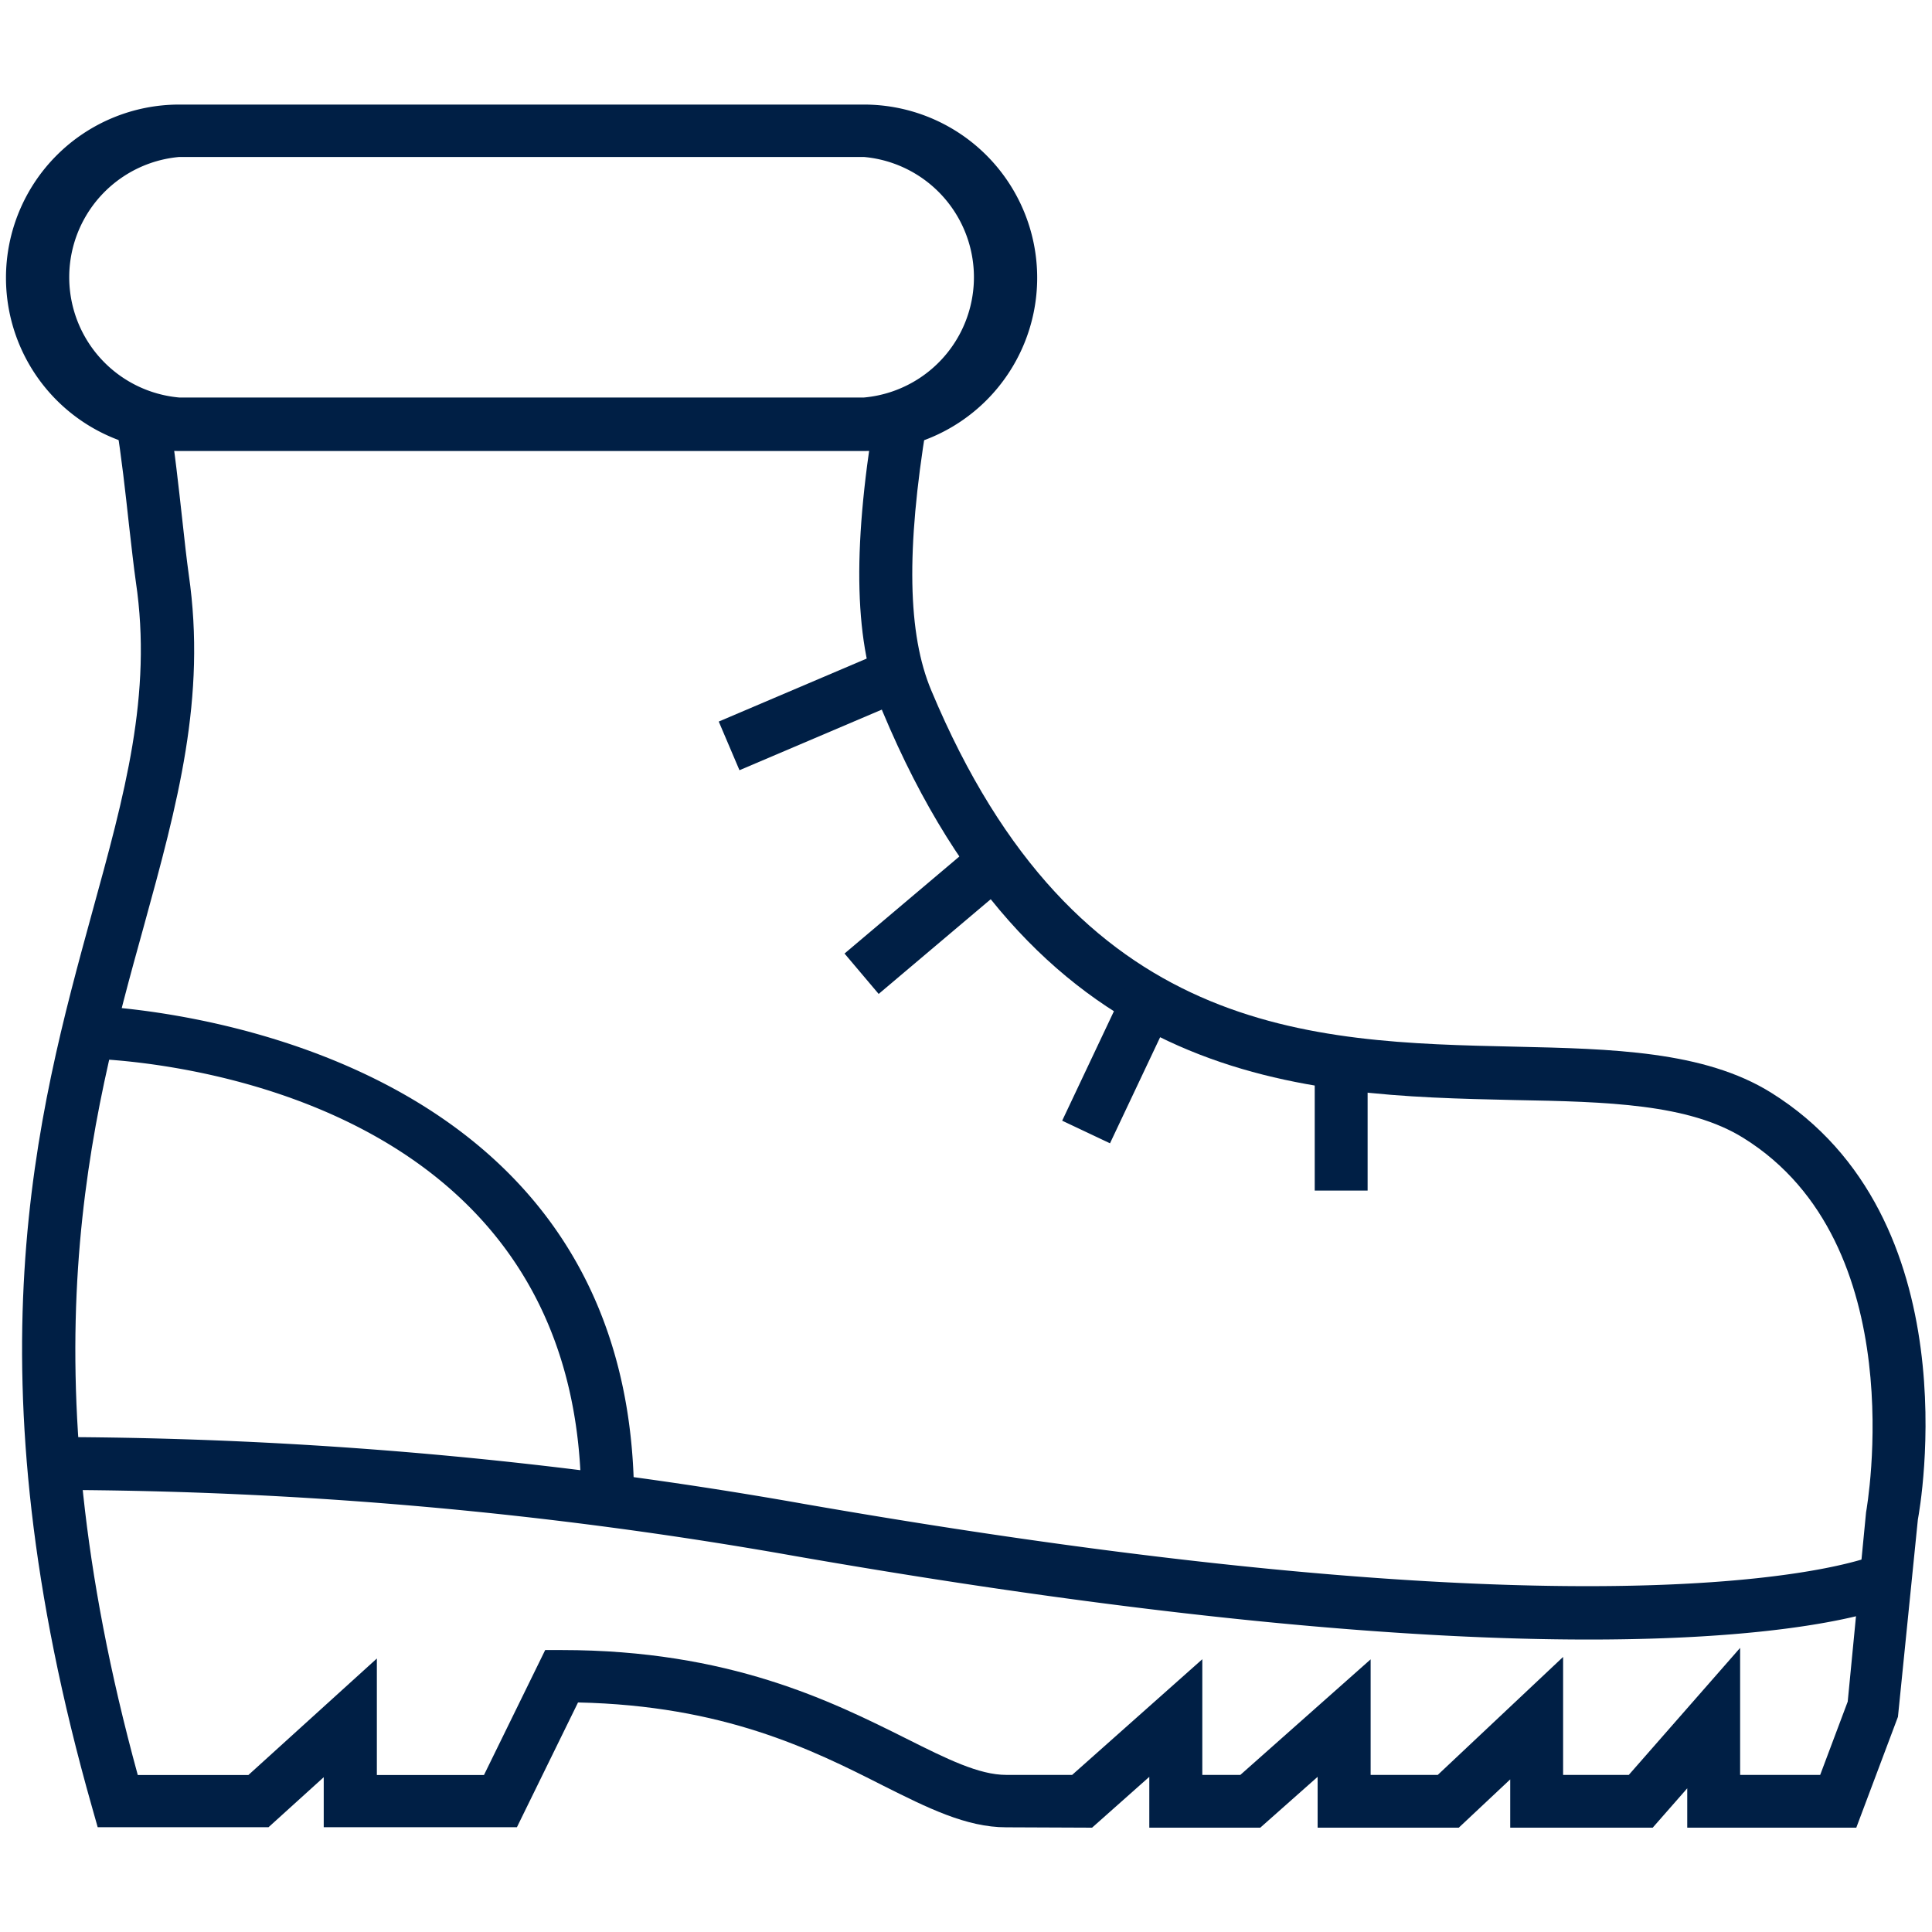
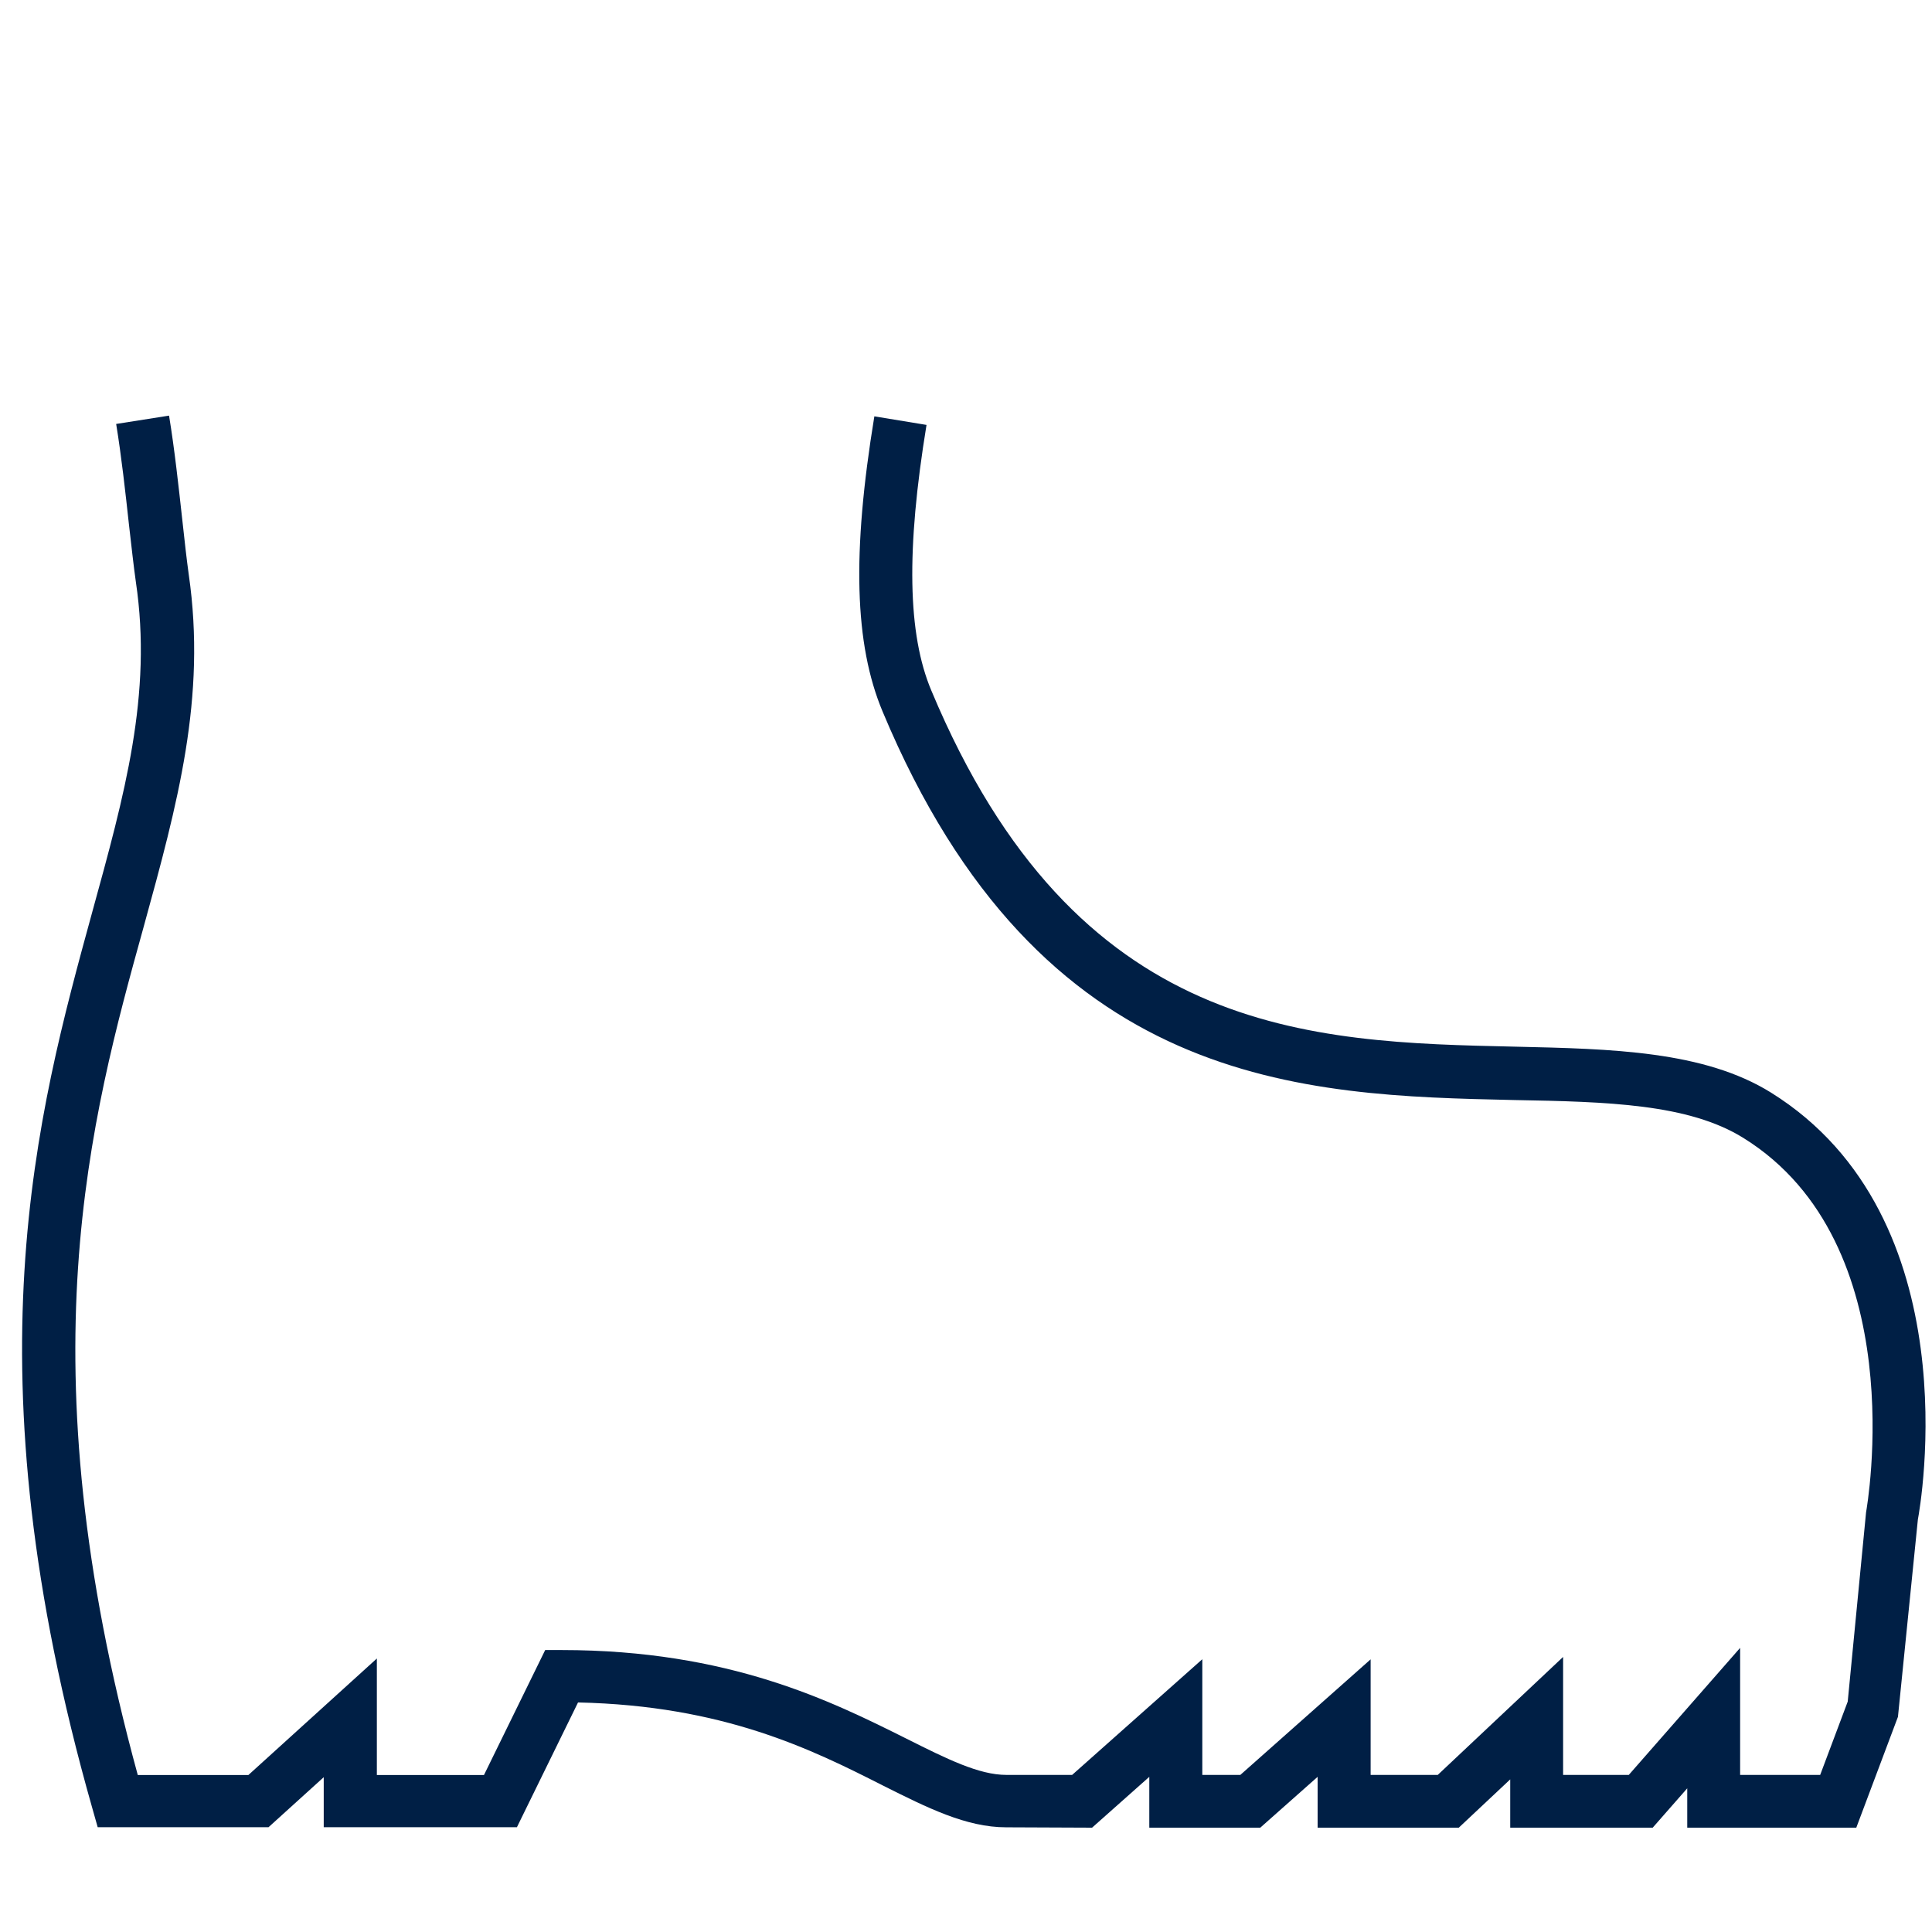
<svg xmlns="http://www.w3.org/2000/svg" width="160" height="160" viewBox="0 0 160 160">
  <g data-name="HIKING" fill="#001F45">
    <path d="M83.33 151.33c-3.31 0-6.52-1.61-10.23-3.47-5.91-3-13.2-6.61-25.23-6.87l-5.06 10.33h-16v-4.14l-4.57 4.14H8.09l-.45-1.59c-10.37-36.45-4.61-57.38 0-74.2 2.66-9.68 5-18 3.61-27.35-.18-1.26-.36-2.91-.57-4.73-.29-2.65-.62-5.65-1.06-8.34l4.38-.69c.46 2.8.79 5.87 1.09 8.57.19 1.76.37 3.36.54 4.58 1.48 10.22-.93 19-3.72 29.14C7.46 92.75 2 112.66 11.41 147h9.16l10.64-9.65V147h8.87l5.07-10.35h1.37c13.88 0 22.36 4.25 28.55 7.34 3.35 1.68 6 3 8.27 3h5.45l10.78-9.58v9.58h3.15l10.79-9.57v9.57h5.56l10.38-9.77v9.77h5.44l9.22-10.52v10.52h6.63l2.28-6.07 1.52-15.68c.07-.41 3.95-22.24-10.16-31-4.53-2.82-11.22-3-19-3.14-17.47-.39-39.21-.87-52.29-32.18-2.33-5.57-2.54-13.11-.68-24.44l4.32.71c-1.69 10.33-1.57 17.33.4 22 12 28.69 31.3 29.11 48.34 29.49 8 .18 15.64.35 21.19 3.8 16.66 10.37 12.36 34.35 12.17 35.36l-1.65 16.34-3.45 9.18h-14v-3.26l-2.86 3.26h-11.8v-4l-4.26 4h-11.69v-4.21l-4.75 4.21h-9.19v-4.21l-4.74 4.21z" />
-     <path d="M131.56 135.78c-14 0-35.05-1.56-65.81-6.93a355 355 0 0 0-61.34-5.46v-4.38a359.35 359.35 0 0 1 62.07 5.52c70 12.21 88.58 4.34 88.77 4.26l1.86 4c-.42.21-6.71 2.99-25.55 2.99z" />
-     <path d="M52.51 124.27h-4.38c0-35.47-39.19-36.57-40.86-36.6l.08-4.38c.45.01 45.16 1.26 45.16 40.98zM71.55 37.35H14.84a14.34 14.34 0 0 1 0-28.69h56.71a14.34 14.34 0 0 1 0 28.69zM14.84 13a10 10 0 0 0 0 19.92h56.71a10 10 0 0 0 0-19.92zM59.524 59.756l14.004-5.962 1.715 4.03-14.003 5.962zM69.94 78.968l11.105-9.385 2.827 3.345-11.105 9.385zM87.965 92.811l5.192-10.984 3.96 1.872-5.192 10.984zM108.88 87.93h4.38V98.6h-4.38z" />
  </g>
</svg>